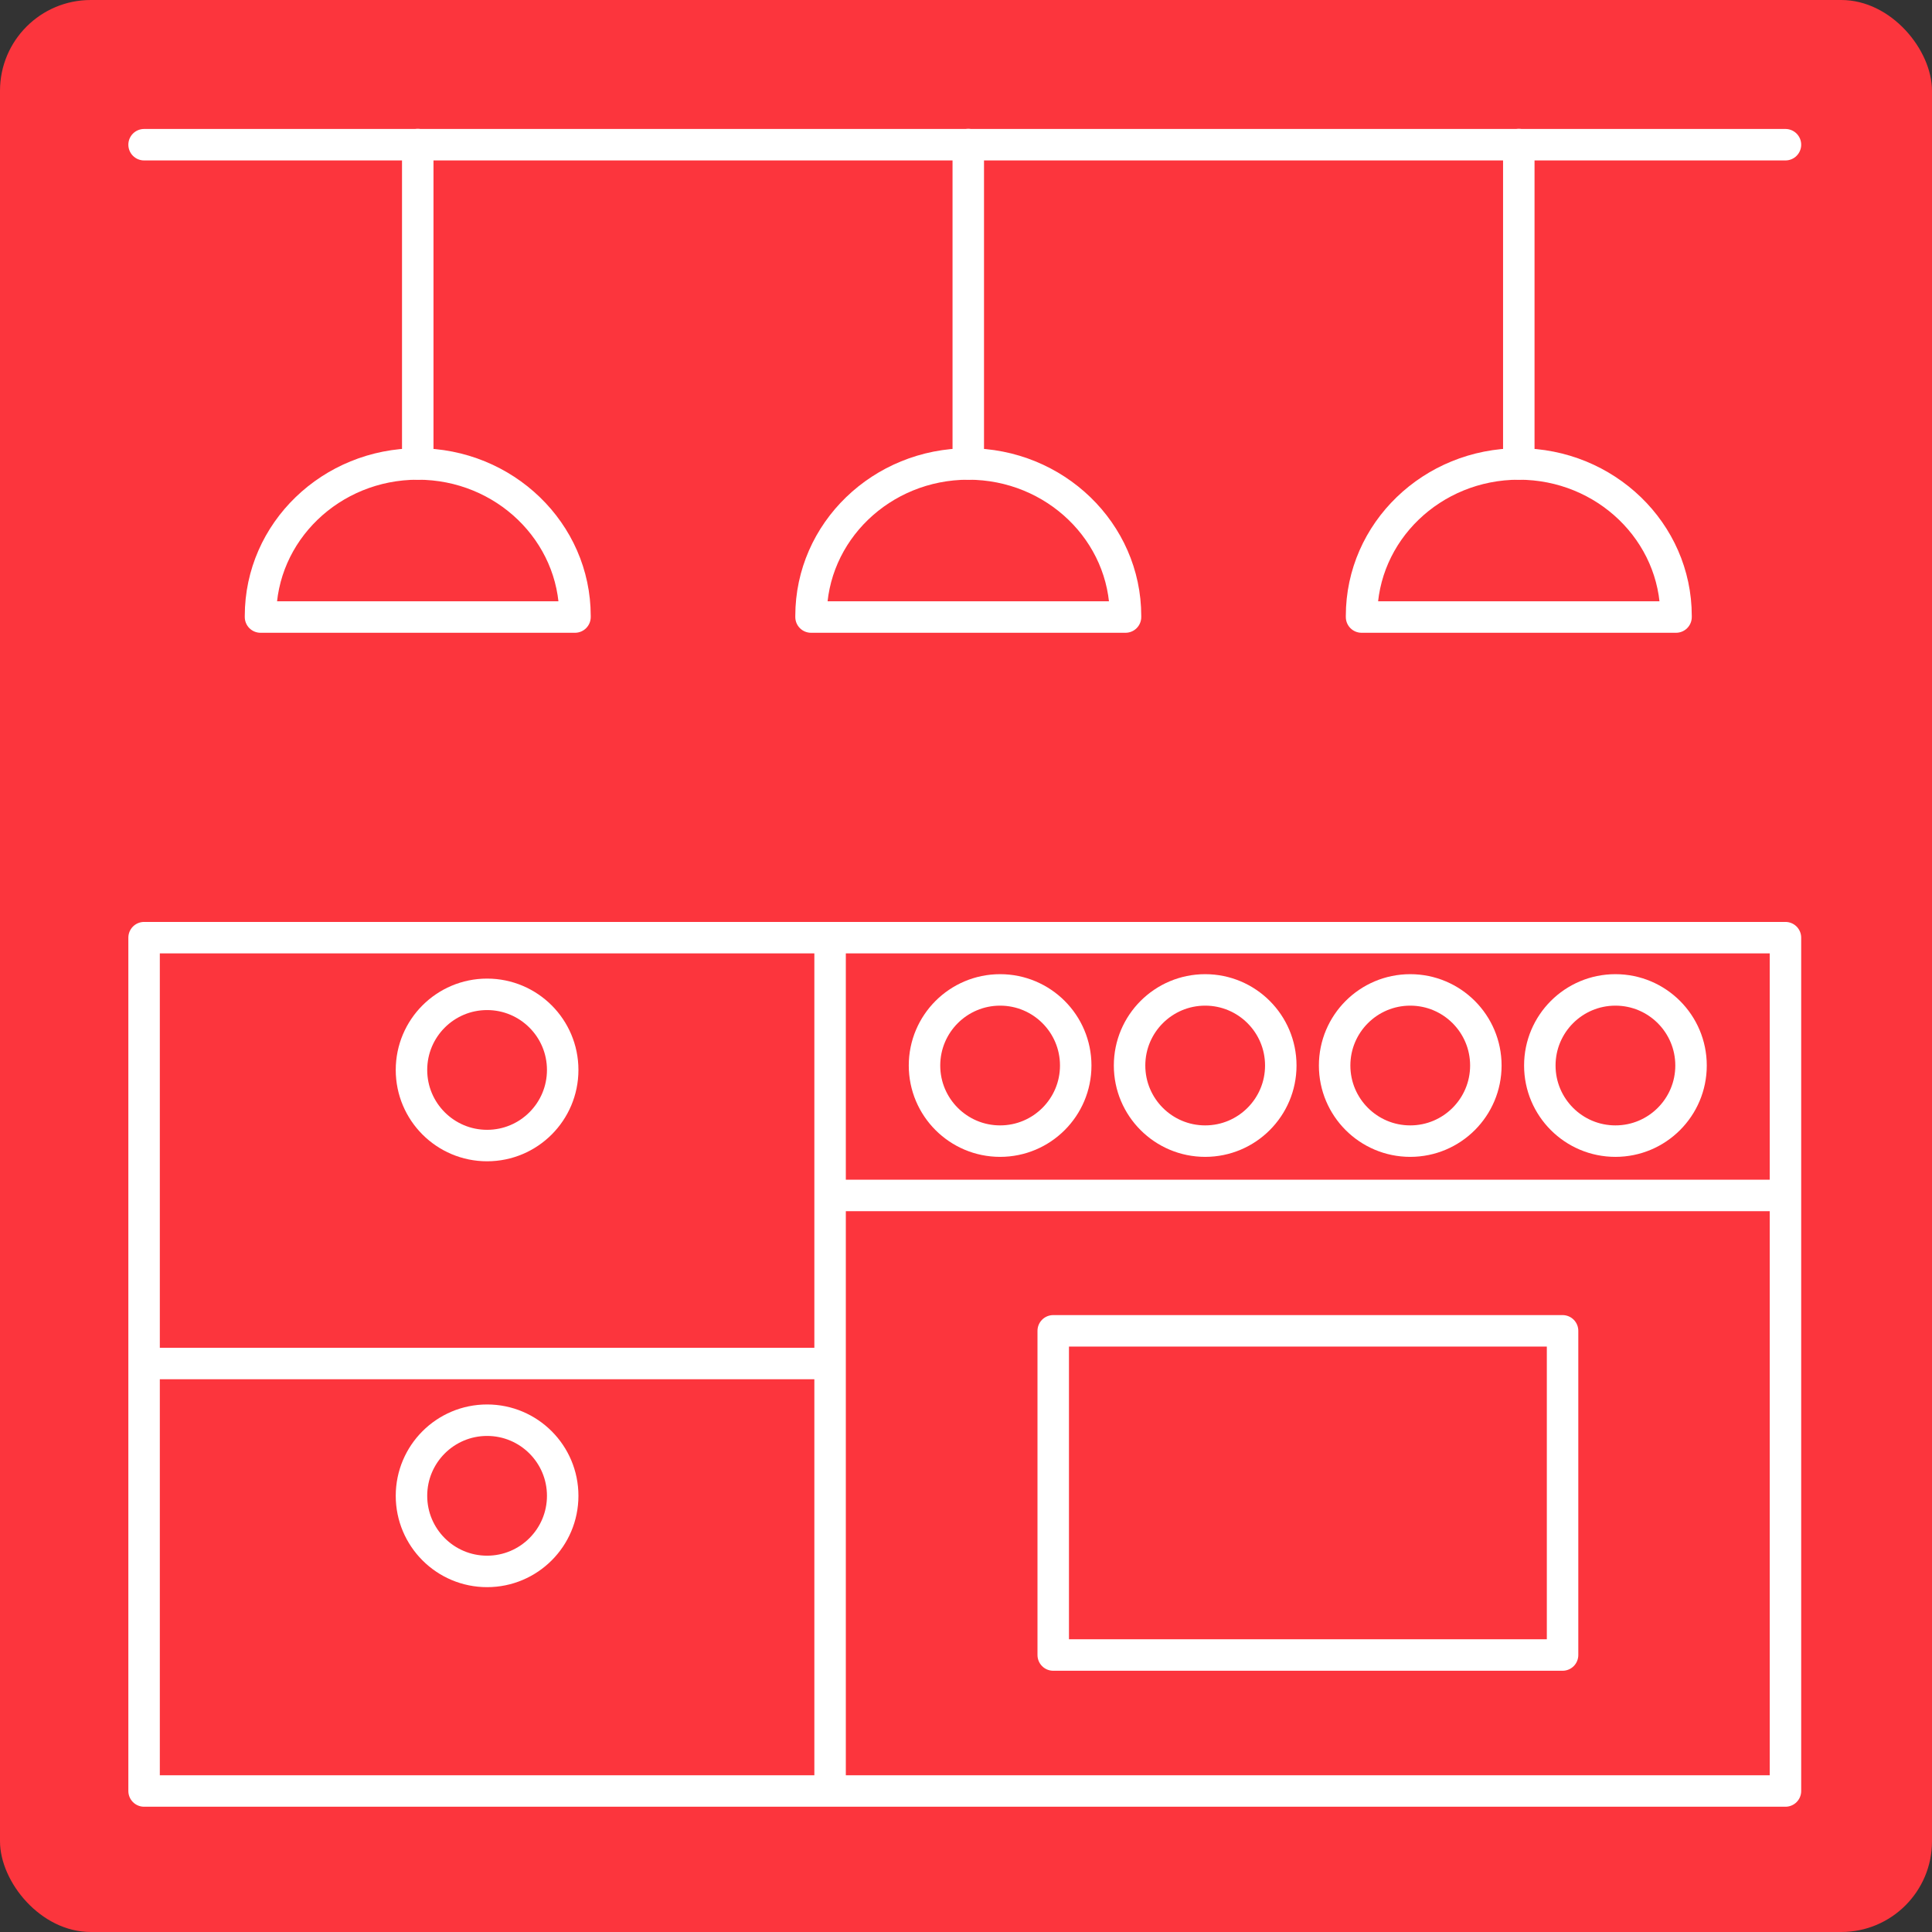
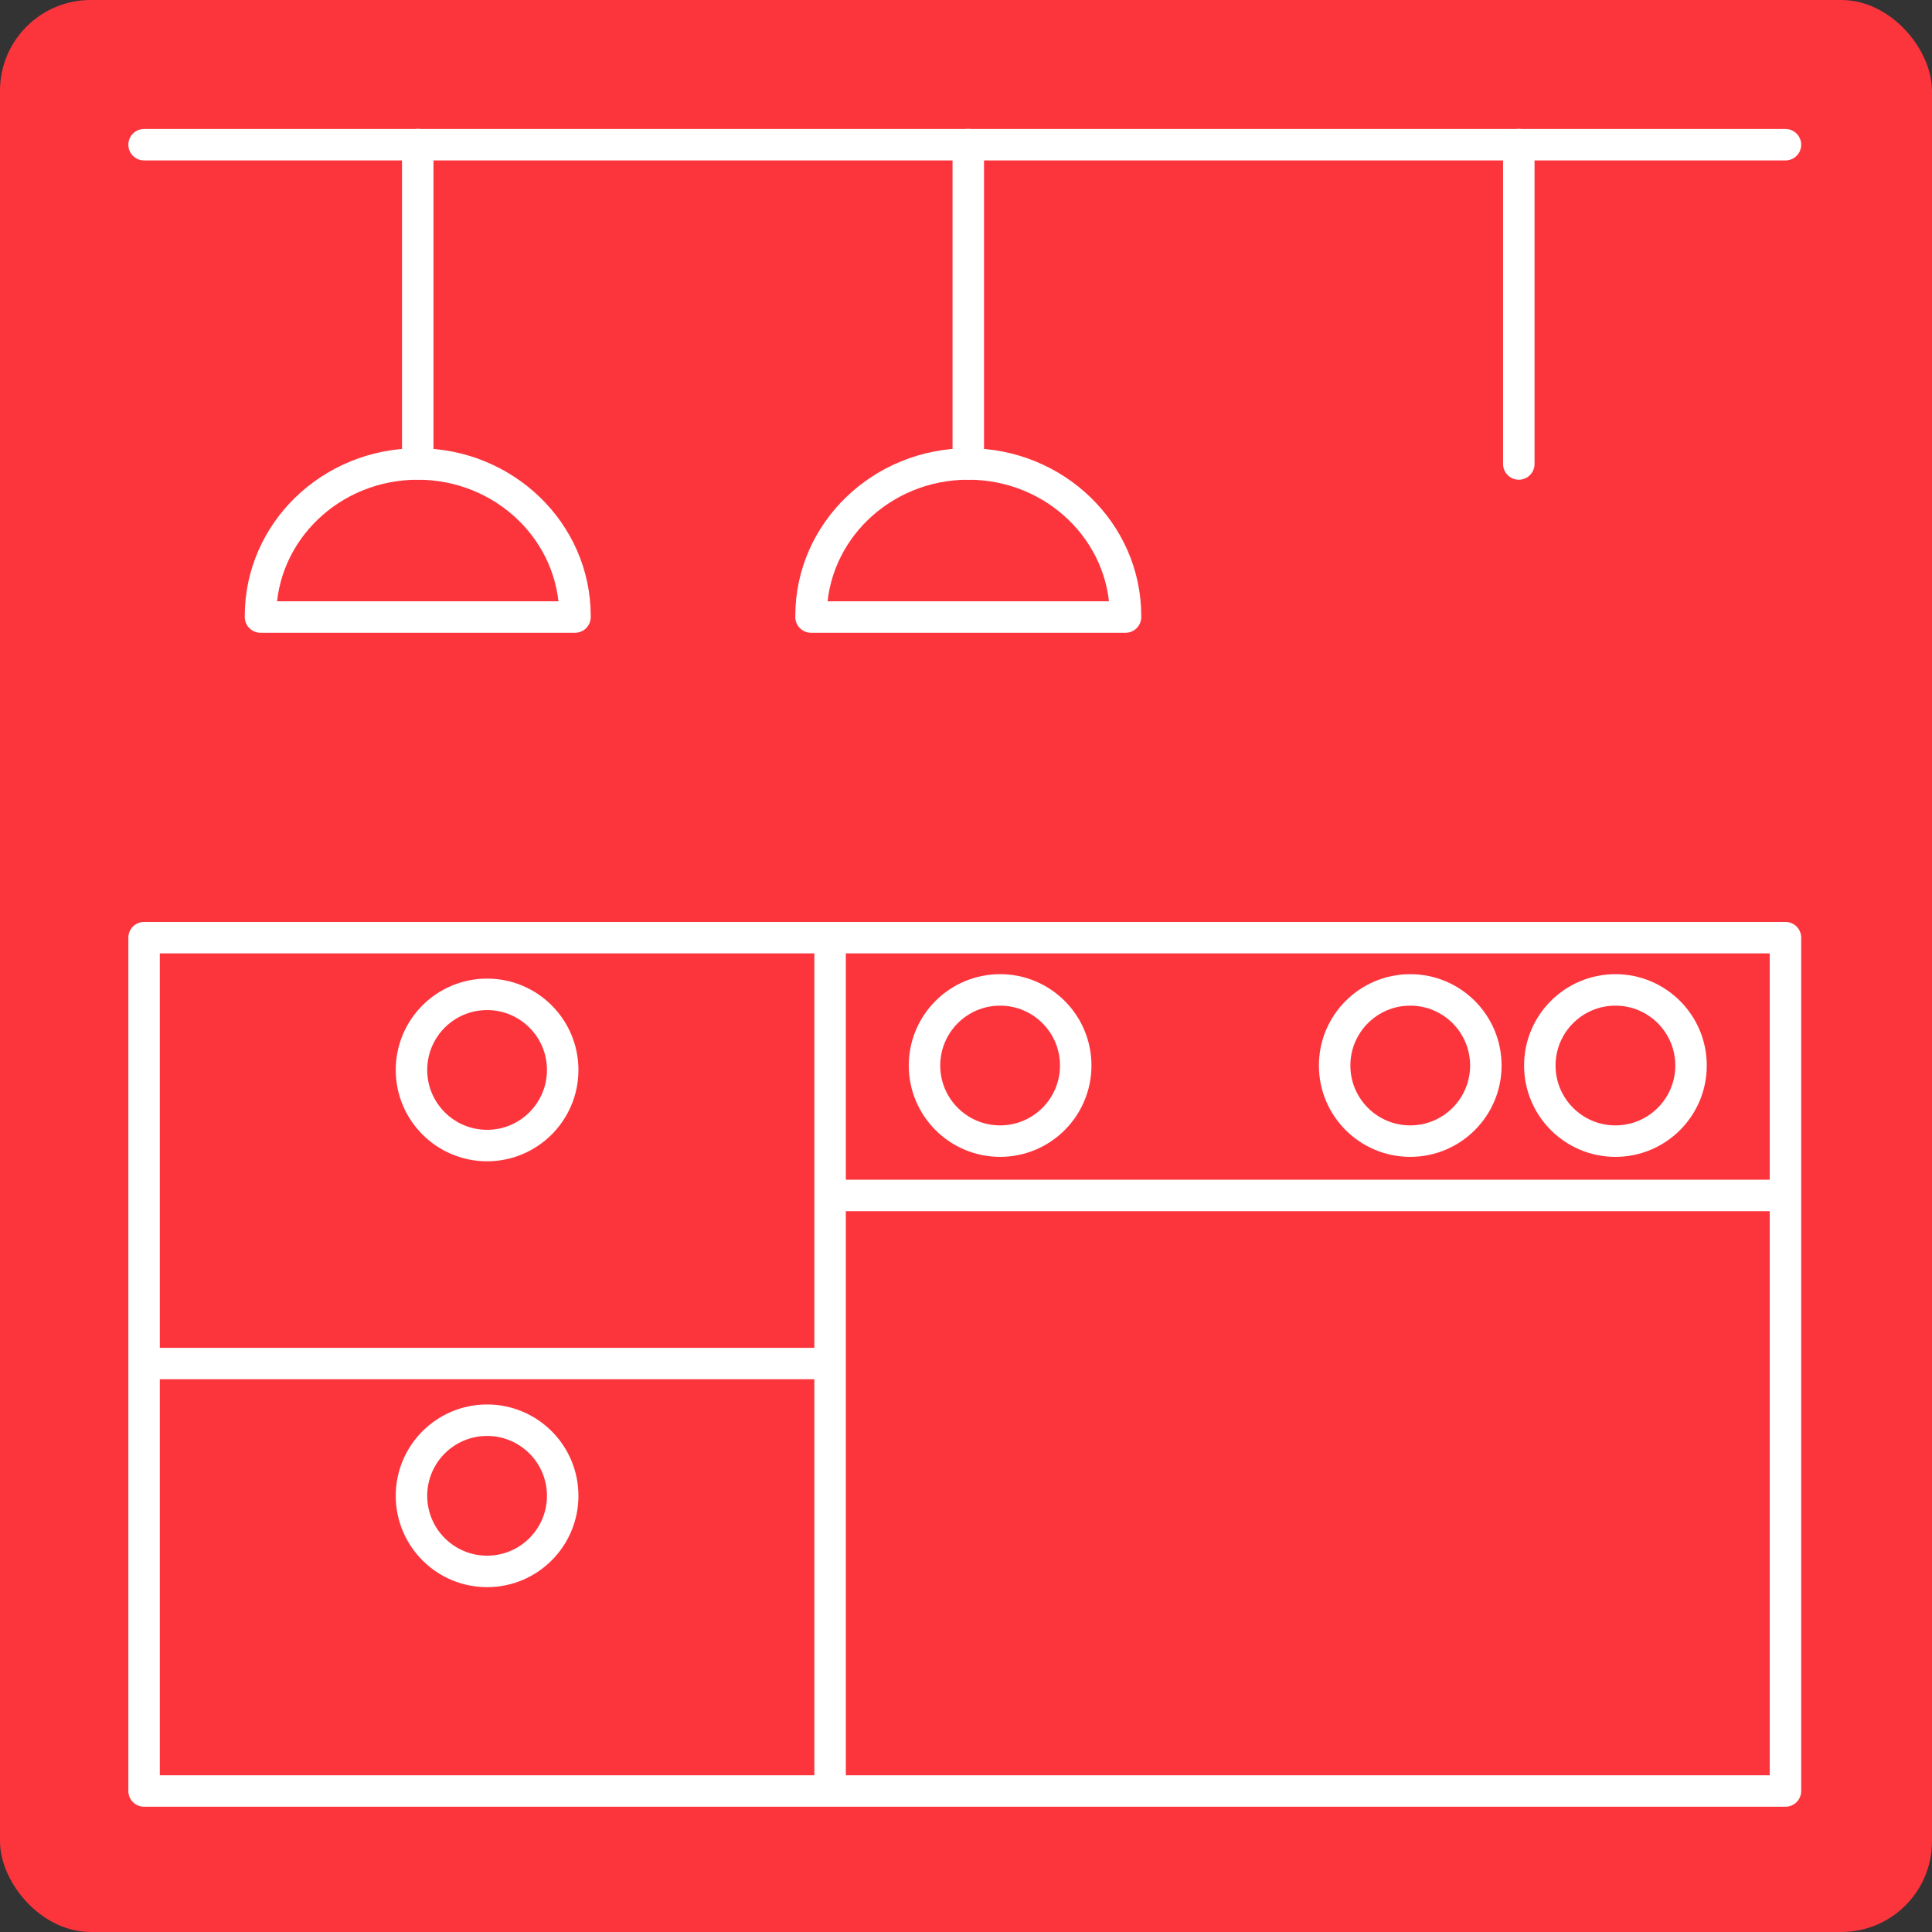
<svg xmlns="http://www.w3.org/2000/svg" id="Layer_1" viewBox="0 0 157.15 157.15">
  <rect x="0" y="0" width="157.15" height="157.15" fill="#333333" stroke="none" />
  <defs>
    <style>.cls-1{fill:none;stroke:#fff;stroke-linecap:round;stroke-linejoin:round;stroke-width:2.56px;}.cls-2{fill:#fc353d;stroke-width:0px;}</style>
  </defs>
  <rect class="cls-2" x="0" width="157.15" height="157.15" rx="7.38" ry="7.38" />
  <rect class="cls-1" x="11.72" y="76.27" width="133.51" height="69.41" />
  <line class="cls-1" x1="11.72" y1="11.77" x2="145.23" y2="11.77" />
  <path class="cls-1" d="m46.77,50.19s0-.06,0-.09c0-6.82-5.73-12.36-12.79-12.36s-12.79,5.53-12.79,12.36c0,.03,0,.06,0,.09h25.57Z" />
  <line class="cls-1" x1="33.98" y1="37.74" x2="33.98" y2="11.76" />
-   <path class="cls-1" d="m136.33,50.19s0-.06,0-.09c0-6.82-5.73-12.36-12.79-12.36s-12.79,5.53-12.79,12.36c0,.03,0,.06,0,.09h25.57Z" />
  <line class="cls-1" x1="123.54" y1="37.74" x2="123.54" y2="11.76" />
  <path class="cls-1" d="m91.55,50.19s0-.06,0-.09c0-6.82-5.73-12.36-12.79-12.36s-12.79,5.53-12.79,12.36c0,.03,0,.06,0,.09h25.57Z" />
  <line class="cls-1" x1="78.76" y1="37.74" x2="78.76" y2="11.76" />
  <line class="cls-1" x1="67.52" y1="76.32" x2="67.52" y2="145.5" />
  <line class="cls-1" x1="11.81" y1="110.91" x2="67.37" y2="110.91" />
  <line class="cls-1" x1="67.6" y1="97.24" x2="144.99" y2="97.24" />
-   <rect class="cls-1" x="85.67" y="108.25" width="41.43" height="26.37" />
  <circle class="cls-1" cx="81.35" cy="86.67" r="6.15" />
  <circle class="cls-1" cx="131.4" cy="86.67" r="6.15" />
-   <circle class="cls-1" cx="98.03" cy="86.67" r="6.15" />
  <circle class="cls-1" cx="114.71" cy="86.67" r="6.15" />
  <circle class="cls-1" cx="39.62" cy="87.03" r="6.15" />
  <circle class="cls-1" cx="39.62" cy="121.67" r="6.15" />
</svg>